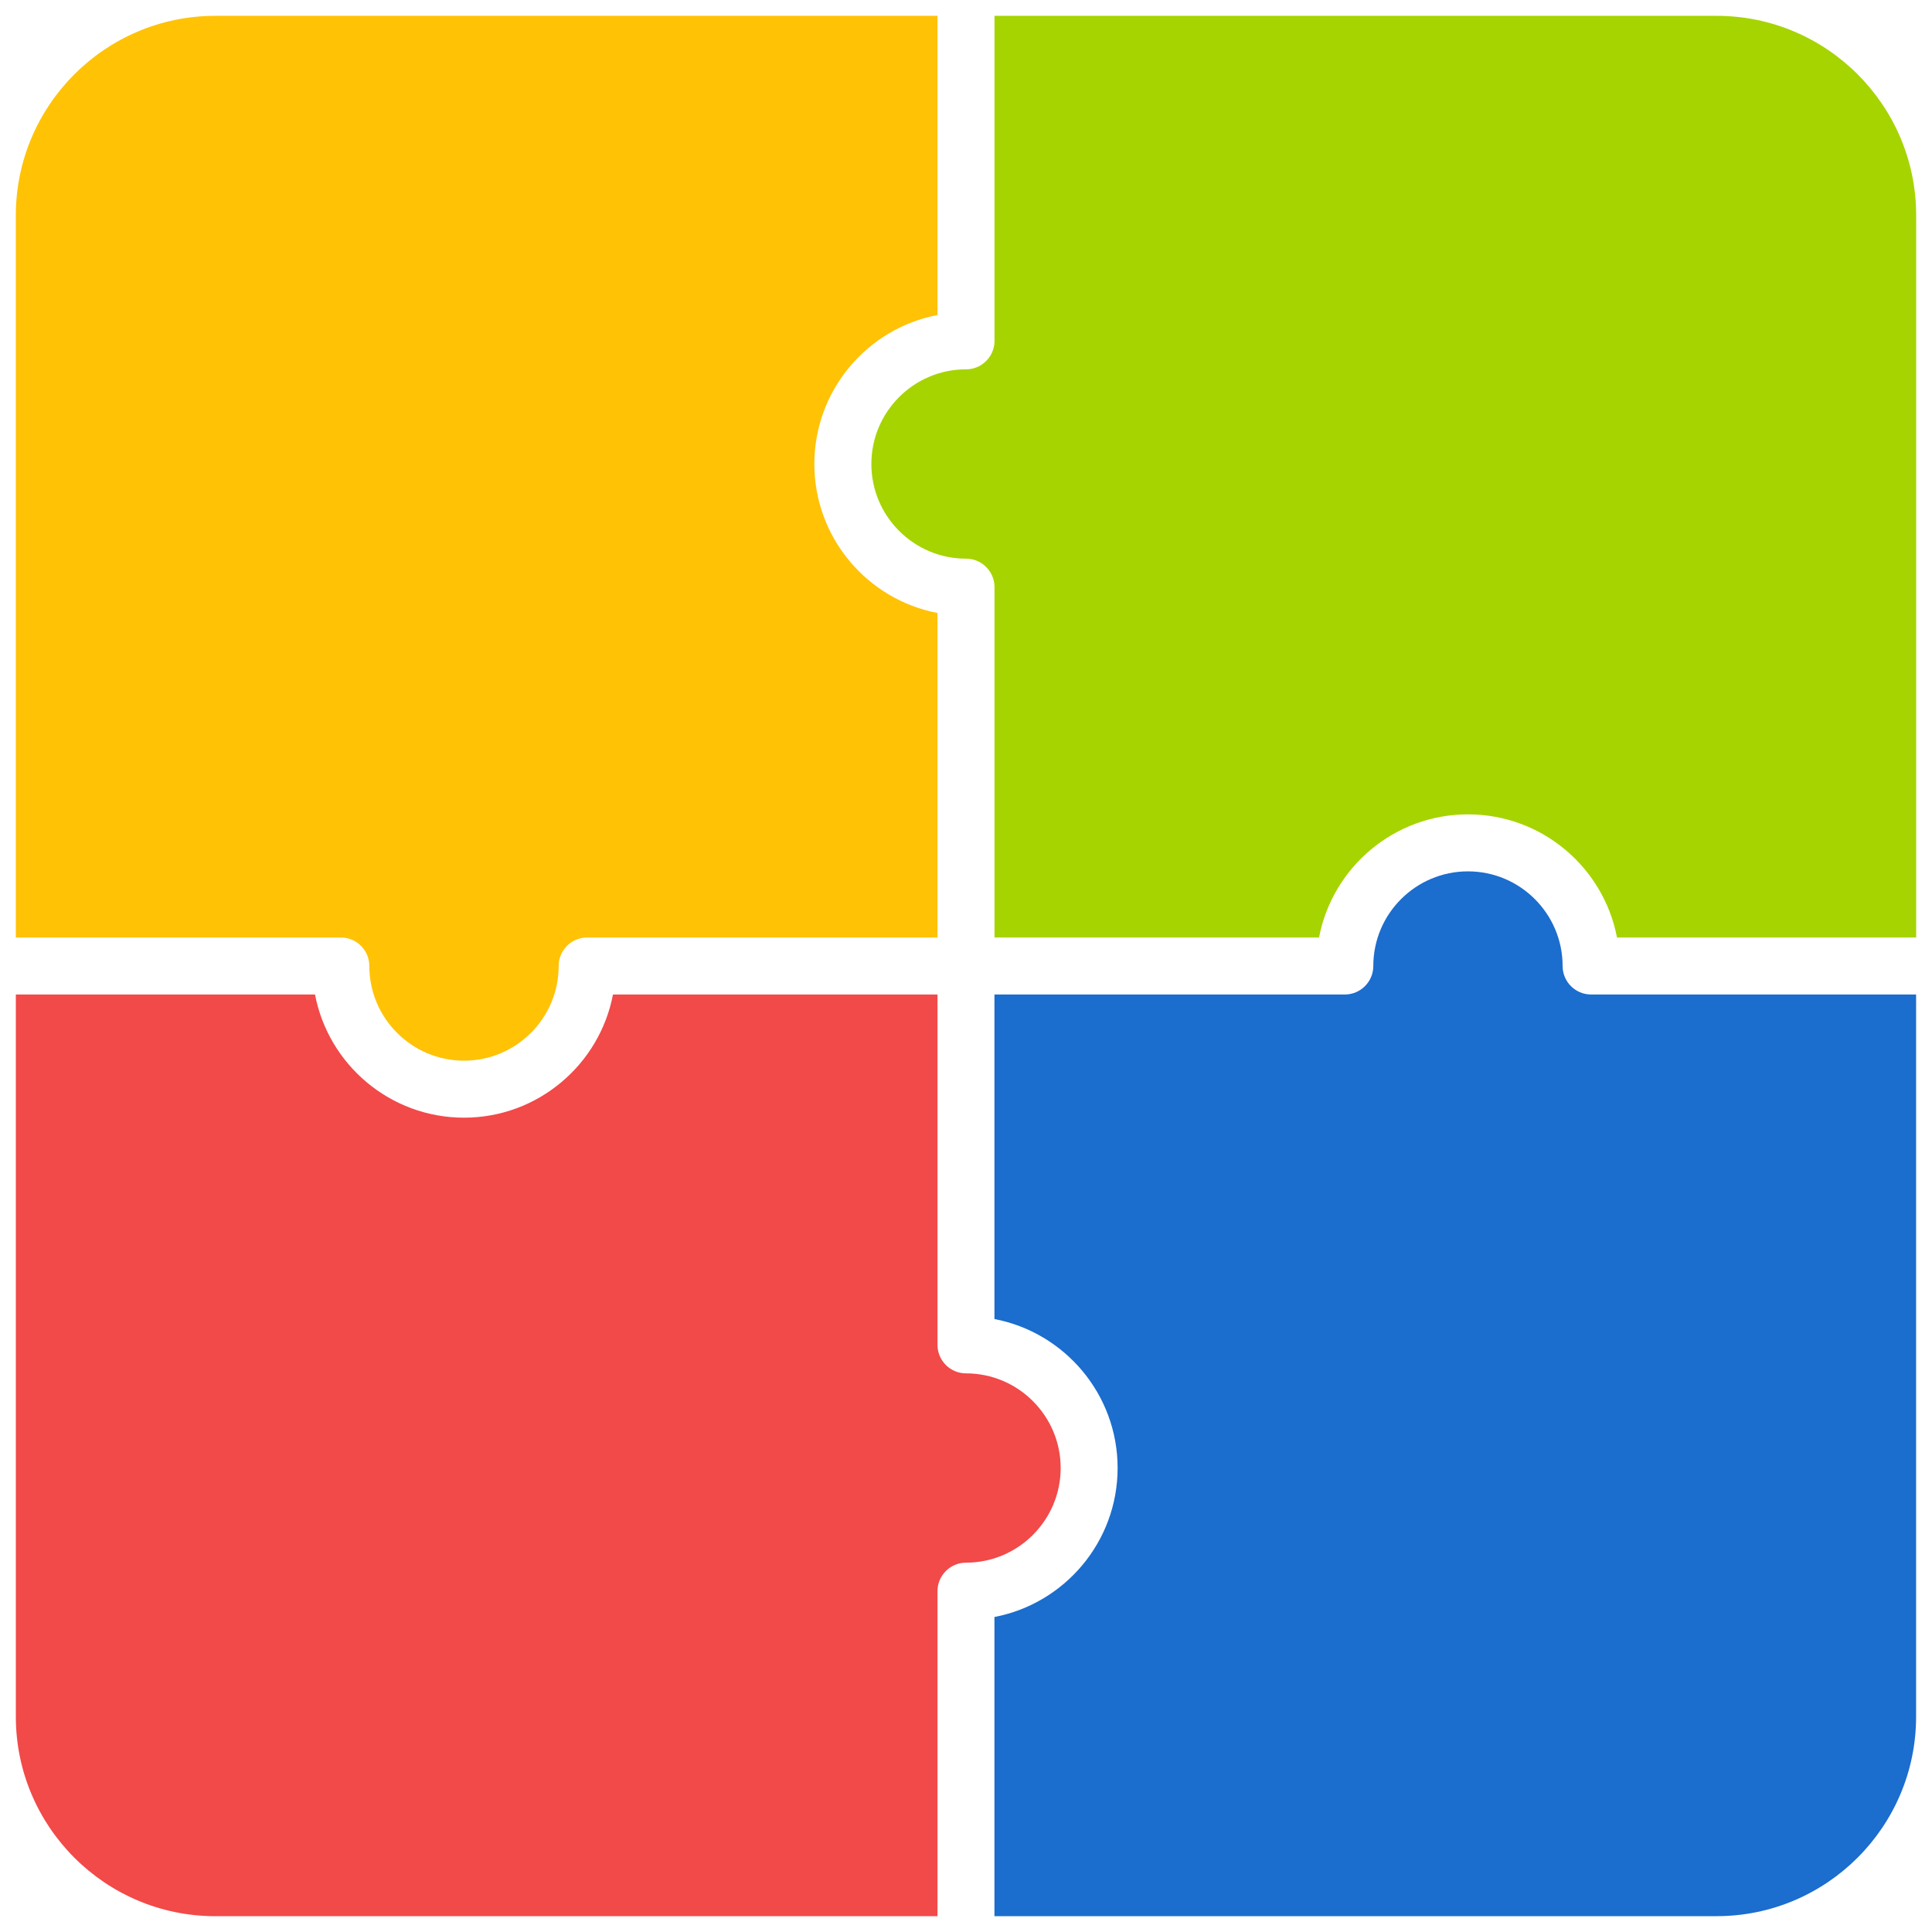
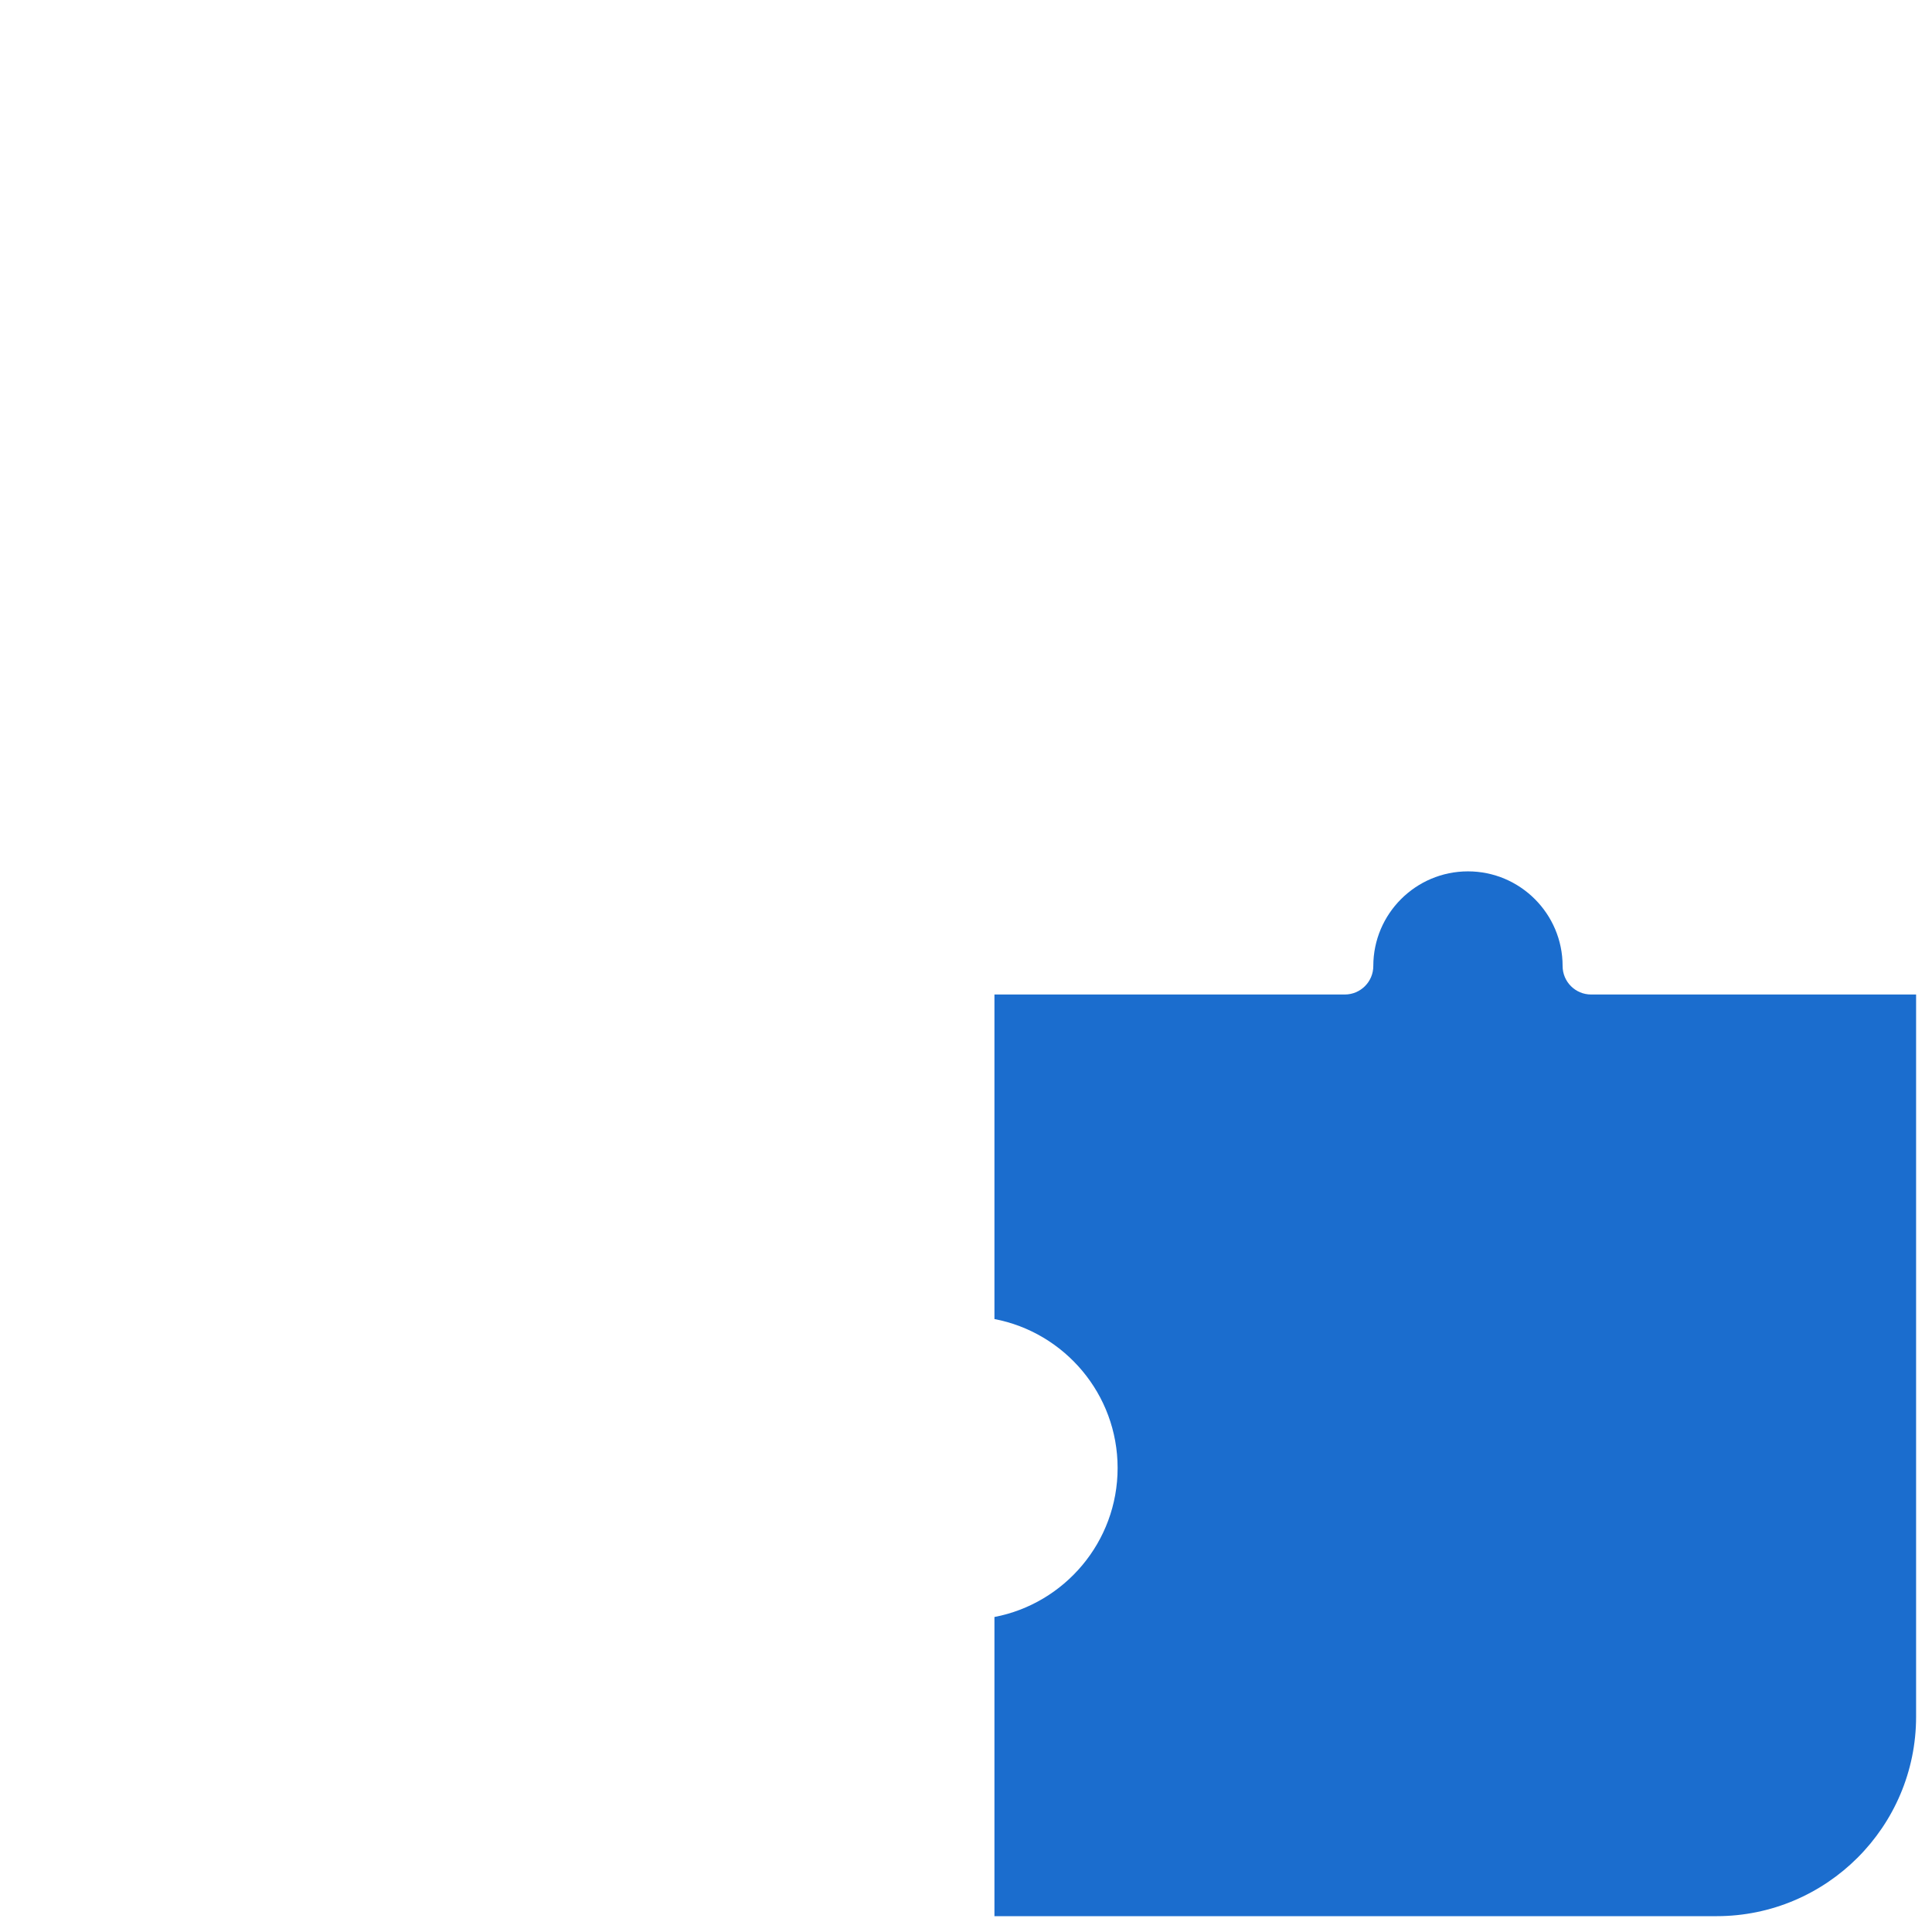
<svg xmlns="http://www.w3.org/2000/svg" width="61" height="61" viewBox="0 0 61 61" fill="none">
-   <path d="M30.768 11.621C31.134 11.507 31.4 11.165 31.4 10.761V0.5H54.201C57.674 0.5 60.5 3.326 60.5 6.8V29.6H51.054C50.632 27.388 48.683 25.712 46.35 25.712C44.017 25.712 42.069 27.388 41.647 29.6H31.4V18.539C31.4 18.135 31.134 17.793 30.768 17.679C30.683 17.653 30.594 17.639 30.5 17.639C28.852 17.639 27.512 16.298 27.512 14.65C27.512 13.002 28.852 11.661 30.5 11.661C30.593 11.661 30.683 11.647 30.768 11.621Z" fill="#A6D400" />
-   <path d="M0.5 6.8C0.5 3.326 3.326 0.5 6.8 0.5H29.6V9.946C27.388 10.368 25.712 12.317 25.712 14.65C25.712 16.983 27.388 18.931 29.6 19.354V29.6H18.539C18.445 29.6 18.355 29.614 18.271 29.641C17.905 29.755 17.639 30.096 17.639 30.5C17.639 32.148 16.298 33.489 14.65 33.489C13.002 33.489 11.661 32.148 11.661 30.5C11.661 30.096 11.395 29.755 11.029 29.641C10.944 29.614 10.855 29.6 10.761 29.6H0.5V6.8Z" fill="#FFC205" />
-   <path d="M29.6 50.239V60.501H6.8C3.326 60.501 0.5 57.675 0.5 54.201V31.4H9.946C10.368 33.612 12.317 35.289 14.65 35.289C16.983 35.289 18.931 33.612 19.354 31.4H29.6V42.462C29.6 42.959 30.003 43.362 30.5 43.362C32.148 43.362 33.489 44.703 33.489 46.35C33.489 47.998 32.148 49.339 30.5 49.339C30.003 49.339 29.6 49.742 29.6 50.239Z" fill="#F24949" />
  <path d="M60.498 54.201C60.498 57.674 57.673 60.5 54.199 60.5H31.398V51.054C33.61 50.632 35.287 48.683 35.287 46.35C35.287 44.017 33.61 42.069 31.398 41.647V31.4H42.46C42.957 31.4 43.36 30.997 43.36 30.5C43.36 28.852 44.7 27.512 46.349 27.512C47.996 27.512 49.337 28.852 49.337 30.5C49.337 30.997 49.74 31.4 50.237 31.4H60.498L60.498 54.201Z" fill="#1B6DCE" />
</svg>